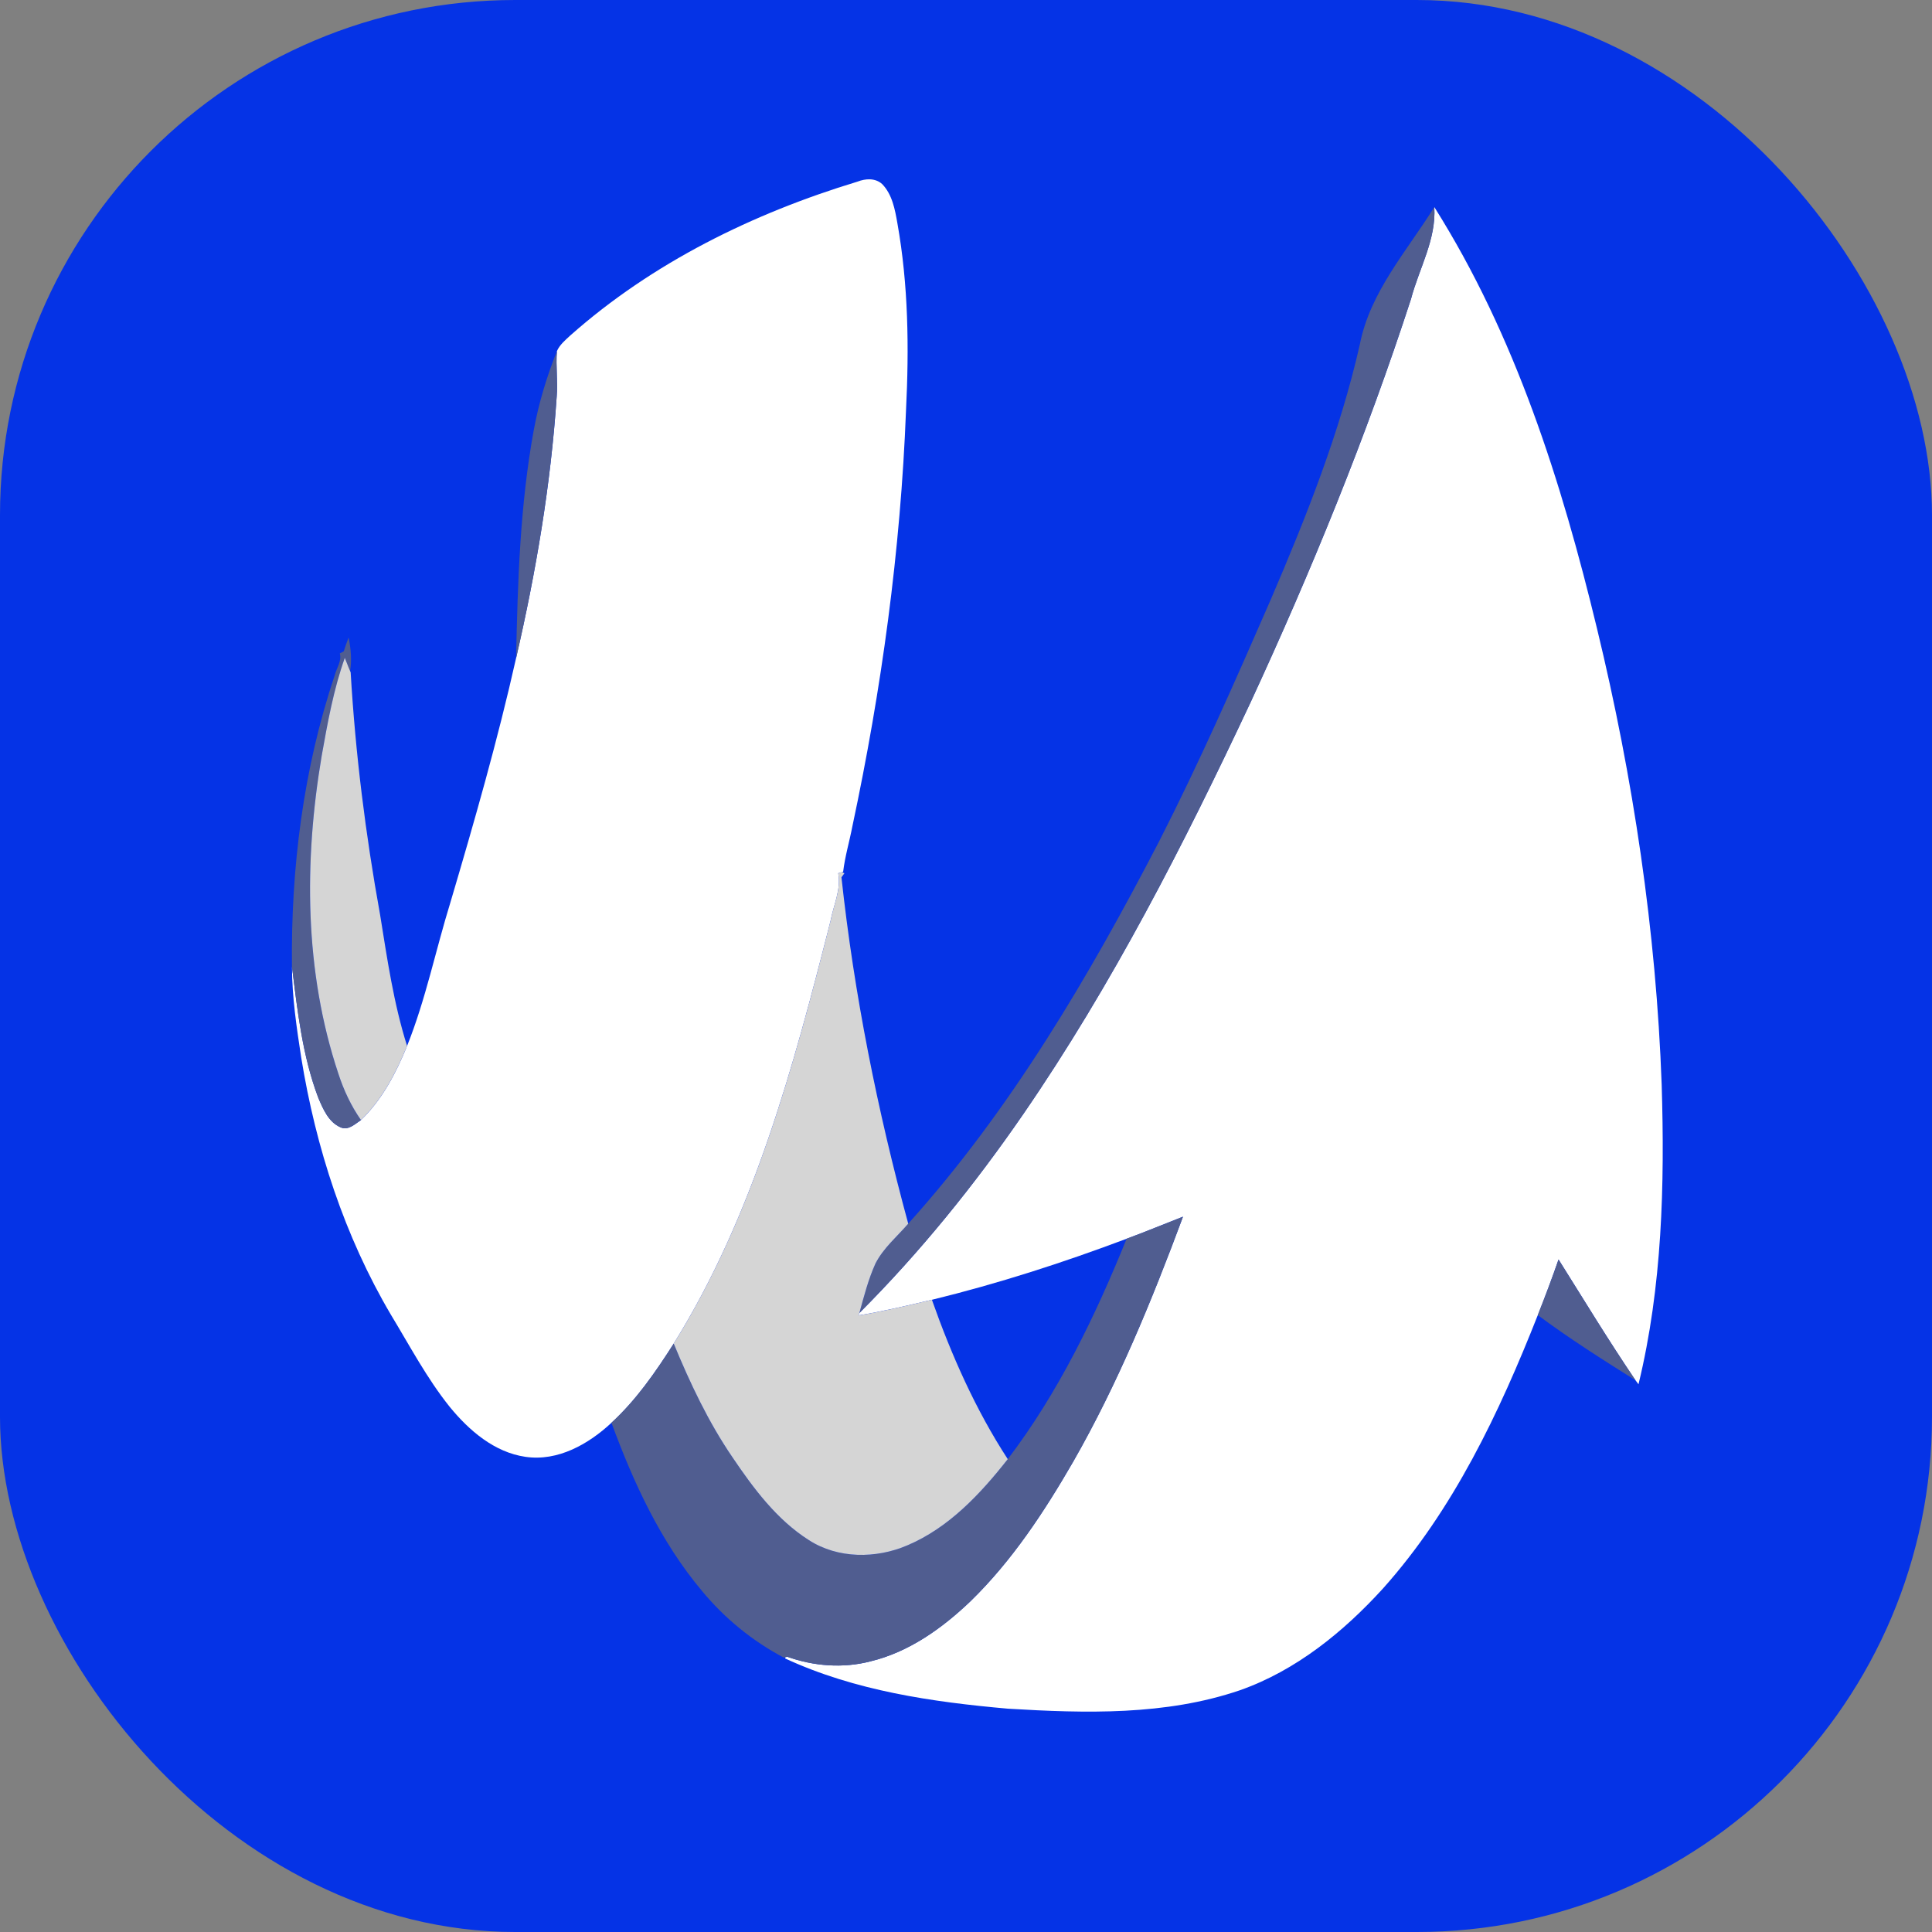
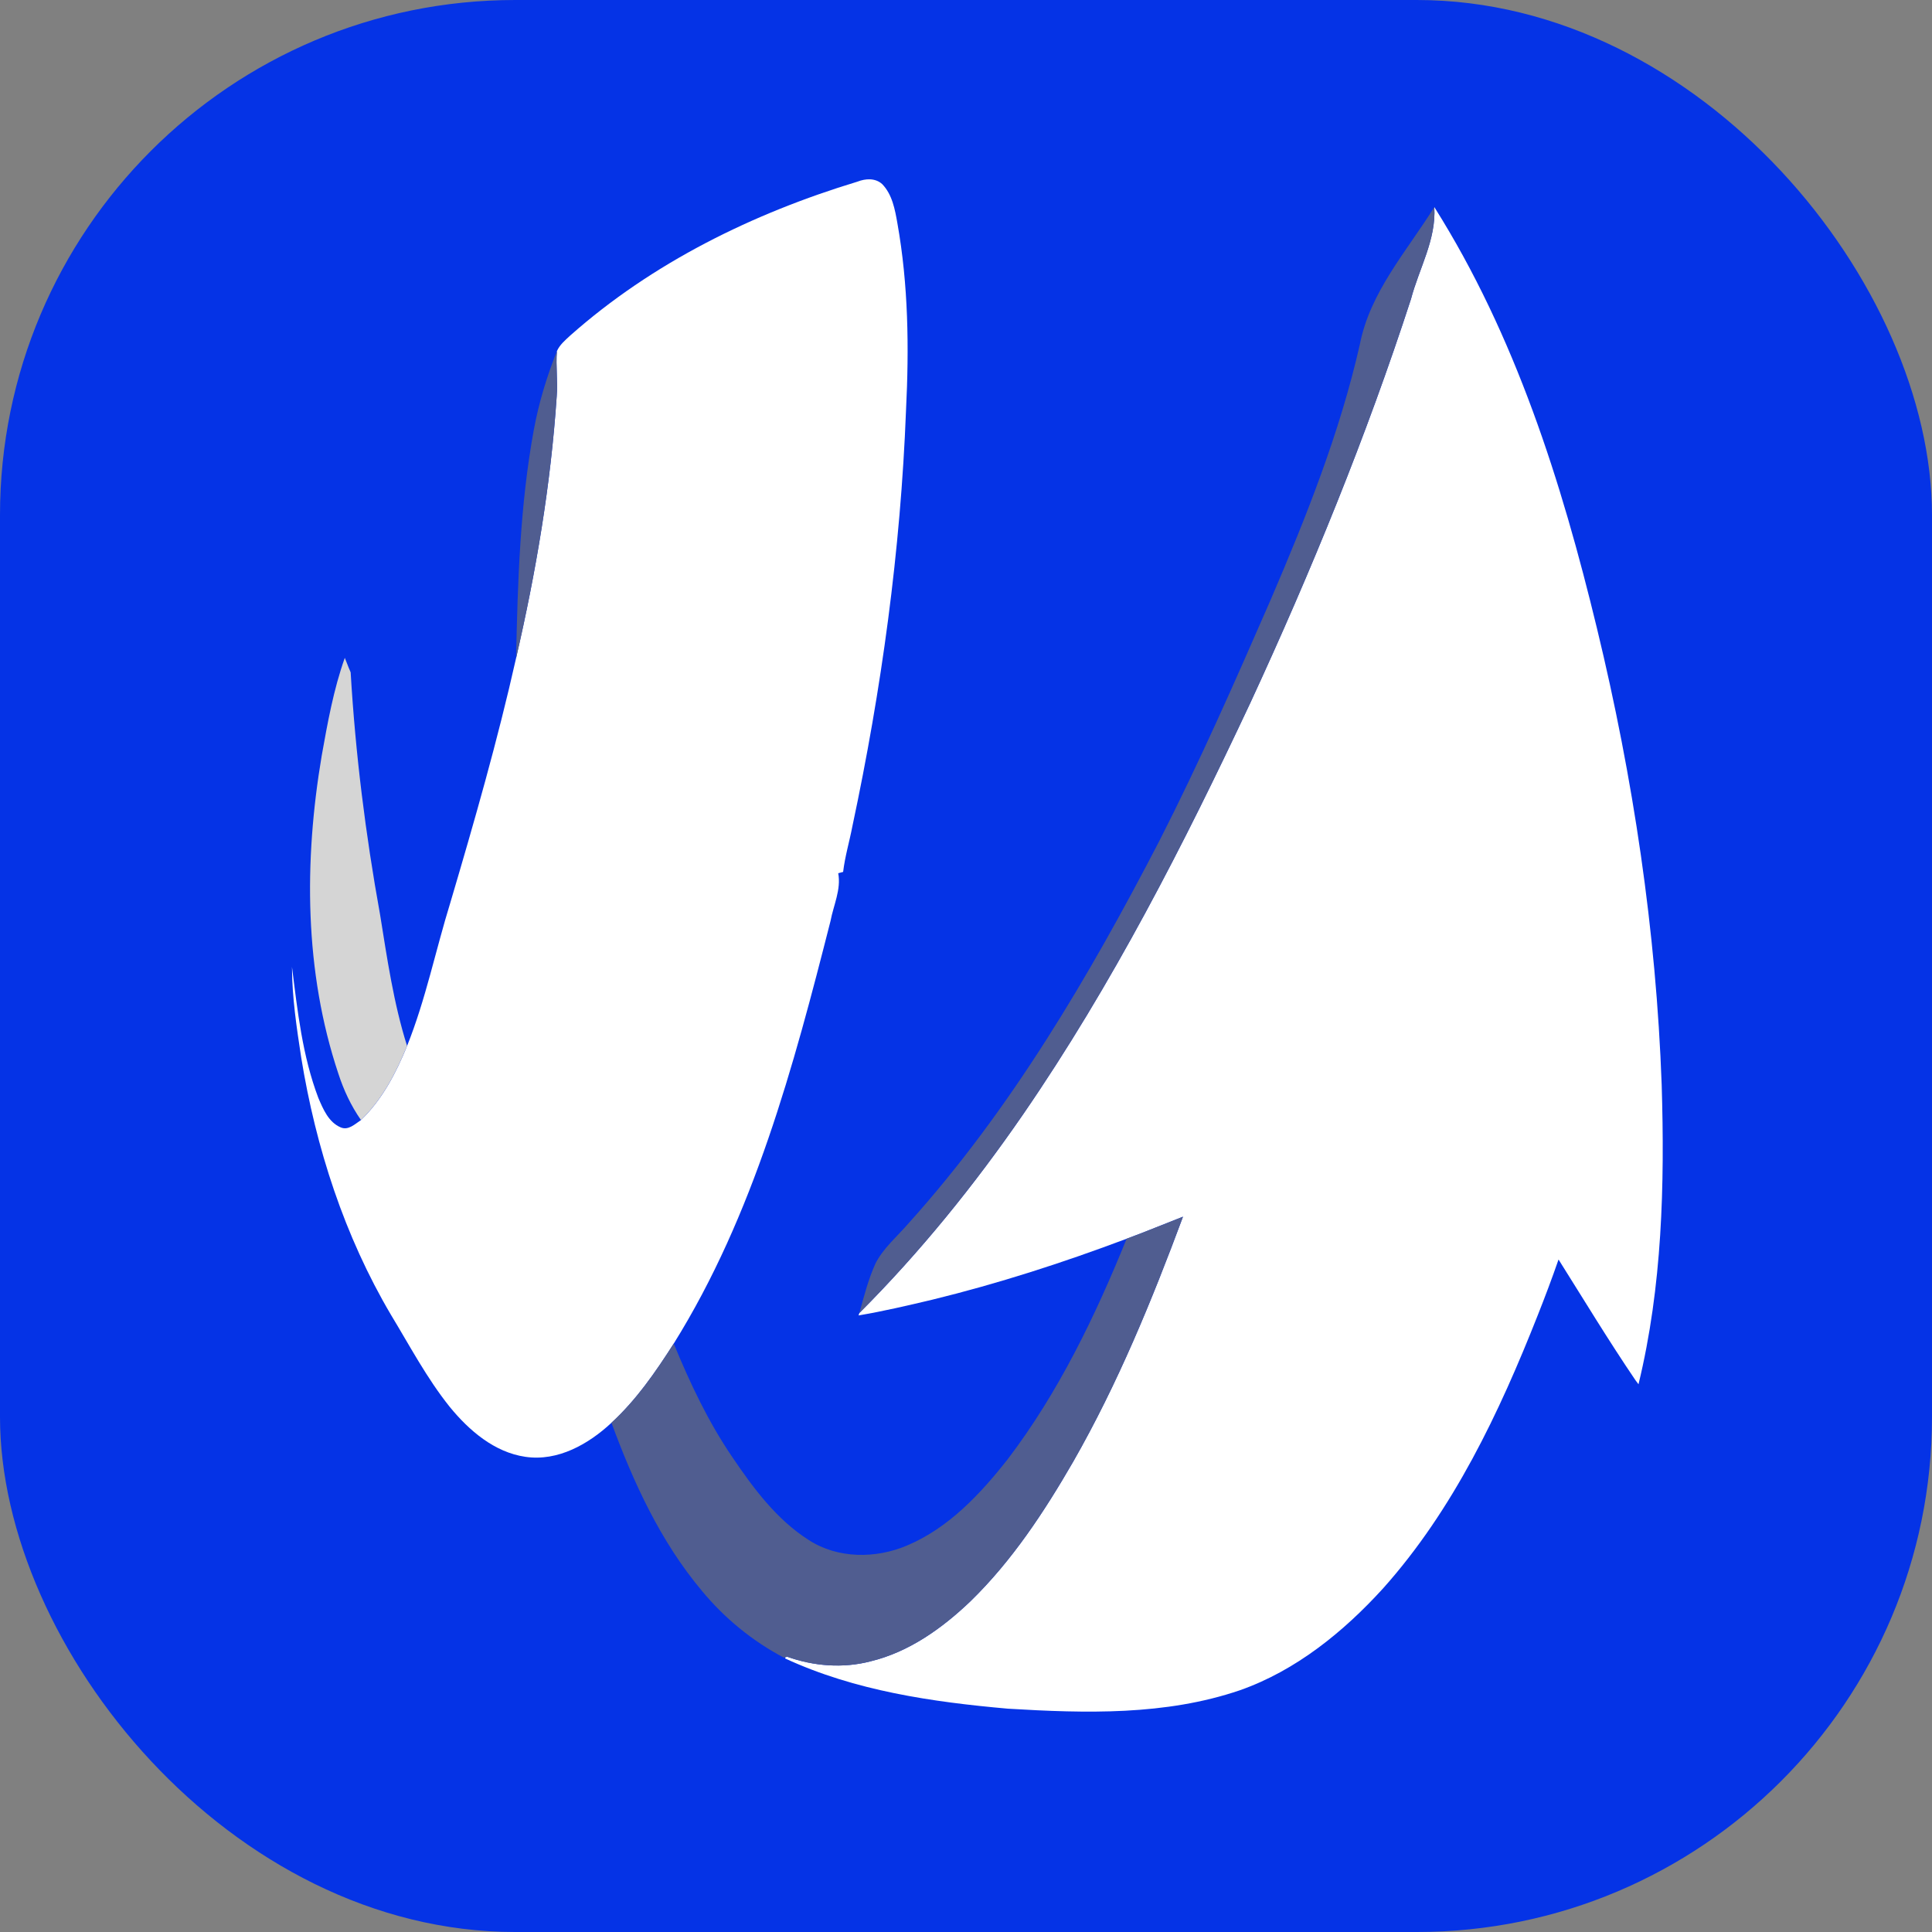
<svg xmlns="http://www.w3.org/2000/svg" width="60" height="60" viewBox="0 0 60 60" fill="none">
  <rect x="0" y="0" width="60" height="60" fill="#808080" stroke="none" />
  <rect width="60" height="60" rx="16" fill="#0533E6" />
  <path d="M26.627 5.642C26.88 5.543 27.183 5.523 27.397 5.717C27.71 6.04 27.794 6.504 27.869 6.931C28.211 8.847 28.234 10.805 28.137 12.745C27.97 17.088 27.378 21.408 26.472 25.659C26.381 26.133 26.241 26.597 26.184 27.078L26.143 27.089C26.116 27.096 26.059 27.111 26.032 27.119C26.126 27.625 25.885 28.111 25.793 28.601C24.643 33.123 23.413 37.728 20.923 41.727C20.362 42.606 19.762 43.476 18.99 44.185C18.277 44.849 17.325 45.392 16.317 45.243C15.35 45.102 14.566 44.424 13.967 43.692C13.257 42.806 12.727 41.798 12.141 40.832C10.698 38.388 9.808 35.642 9.355 32.847C9.212 31.913 9.07 30.973 9.068 30.027C9.24 31.399 9.392 32.797 9.887 34.099C10.036 34.447 10.205 34.851 10.576 35.01C10.817 35.118 11.024 34.907 11.21 34.785C11.871 34.149 12.3 33.322 12.642 32.483C13.222 31.036 13.53 29.504 13.989 28.021C14.731 25.512 15.454 22.994 16.027 20.44C16.645 17.766 17.106 15.05 17.289 12.309C17.327 11.841 17.257 11.373 17.295 10.905C17.384 10.705 17.553 10.565 17.709 10.42C20.256 8.161 23.384 6.625 26.627 5.642Z" fill="white" />
  <path d="M44.544 6.431C47.059 10.418 48.496 14.966 49.596 19.518C50.721 24.162 51.433 28.911 51.605 33.687C51.7 36.797 51.623 39.953 50.885 42.99C50.862 42.959 50.816 42.898 50.793 42.867C49.96 41.64 49.191 40.37 48.402 39.115C48.201 39.695 47.984 40.271 47.758 40.841C46.562 43.871 45.138 46.885 42.948 49.334C41.718 50.684 40.245 51.881 38.505 52.493C36.194 53.281 33.709 53.209 31.306 53.065C28.951 52.857 26.554 52.509 24.39 51.508L24.381 51.471C24.397 51.466 24.43 51.456 24.446 51.451C25.271 51.745 26.182 51.817 27.035 51.594C28.233 51.304 29.264 50.565 30.143 49.724C31.434 48.466 32.432 46.947 33.329 45.393C34.712 42.975 35.77 40.392 36.739 37.785C36.155 38.012 35.576 38.254 34.988 38.47C33.01 39.215 30.994 39.865 28.941 40.366C28.185 40.545 27.428 40.723 26.662 40.852L26.689 40.776C28.578 38.886 30.263 36.8 31.779 34.599C34.543 30.579 36.767 26.222 38.836 21.814C40.723 17.734 42.429 13.564 43.819 9.288C44.069 8.338 44.605 7.442 44.544 6.431Z" fill="white" />
  <path d="M42.231 10.697C42.547 9.068 43.69 7.8 44.544 6.431C44.606 7.442 44.07 8.338 43.819 9.288C42.429 13.564 40.723 17.734 38.836 21.814C36.767 26.222 34.543 30.579 31.779 34.599C30.264 36.8 28.578 38.886 26.689 40.776C26.832 40.256 26.966 39.731 27.189 39.238C27.434 38.758 27.858 38.405 28.206 38.002C31.389 34.468 33.817 30.334 35.998 26.128C37.25 23.675 38.361 21.152 39.461 18.628C40.566 16.053 41.61 13.436 42.231 10.697Z" fill="#505D90" />
  <path d="M16.577 13.355C16.731 12.516 16.98 11.696 17.295 10.904C17.257 11.372 17.327 11.84 17.289 12.309C17.105 15.049 16.645 17.765 16.027 20.439C16.078 18.073 16.149 15.69 16.577 13.355Z" fill="#505D90" />
-   <path d="M10.675 20.229C10.721 20.083 10.772 19.939 10.826 19.797C10.895 20.14 10.931 20.494 10.873 20.84C10.811 20.706 10.767 20.566 10.708 20.431C10.358 21.415 10.173 22.449 9.99 23.474C9.438 26.744 9.449 30.173 10.507 33.341C10.673 33.852 10.901 34.343 11.21 34.784C11.024 34.906 10.817 35.118 10.576 35.01C10.205 34.85 10.036 34.446 9.887 34.099C9.392 32.796 9.24 31.399 9.067 30.026C9.032 26.97 9.416 23.884 10.393 20.979C10.448 20.751 10.621 20.533 10.553 20.29C10.584 20.274 10.645 20.243 10.675 20.229Z" fill="#505D90" />
  <path d="M34.988 38.471C35.576 38.254 36.155 38.012 36.739 37.786C35.77 40.392 34.712 42.976 33.329 45.394C32.432 46.947 31.434 48.467 30.143 49.725C29.264 50.565 28.233 51.305 27.035 51.594C26.182 51.817 25.271 51.746 24.446 51.451C24.43 51.456 24.397 51.466 24.381 51.471L24.346 51.481C23.371 50.967 22.501 50.257 21.8 49.407C20.517 47.88 19.672 46.043 18.989 44.185C19.762 43.475 20.362 42.605 20.923 41.726C21.429 42.954 21.997 44.161 22.749 45.261C23.401 46.225 24.121 47.193 25.116 47.827C26.02 48.413 27.207 48.409 28.177 47.994C29.465 47.448 30.448 46.395 31.297 45.315C32.874 43.242 34.014 40.875 34.988 38.471Z" fill="#505D90" />
-   <path d="M47.758 40.842C47.984 40.271 48.201 39.696 48.402 39.115C49.191 40.371 49.96 41.64 50.793 42.867C49.764 42.221 48.733 41.567 47.758 40.842Z" fill="#505D90" />
  <path d="M10.708 20.43C10.767 20.566 10.811 20.705 10.873 20.839L10.89 20.881C11.038 23.405 11.353 25.919 11.804 28.407C12.025 29.776 12.223 31.156 12.642 32.482C12.3 33.321 11.871 34.148 11.21 34.783C10.901 34.342 10.673 33.852 10.507 33.34C9.45 30.172 9.438 26.743 9.99 23.474C10.173 22.449 10.358 21.415 10.708 20.43Z" fill="#D5D5D5" />
-   <path d="M26.032 27.118C26.059 27.111 26.116 27.096 26.143 27.088C26.164 27.096 26.206 27.111 26.226 27.118L26.132 27.245C26.526 30.879 27.247 34.477 28.206 38.002C27.858 38.405 27.434 38.758 27.189 39.238C26.966 39.731 26.832 40.256 26.689 40.776L26.662 40.853C27.428 40.723 28.185 40.546 28.941 40.366C29.55 42.091 30.297 43.778 31.297 45.315C30.448 46.395 29.465 47.448 28.177 47.993C27.208 48.409 26.02 48.413 25.116 47.827C24.121 47.193 23.401 46.225 22.749 45.26C21.998 44.161 21.43 42.954 20.923 41.726C23.413 37.728 24.643 33.123 25.793 28.6C25.885 28.11 26.126 27.624 26.032 27.118Z" fill="#D5D5D5" />
</svg>